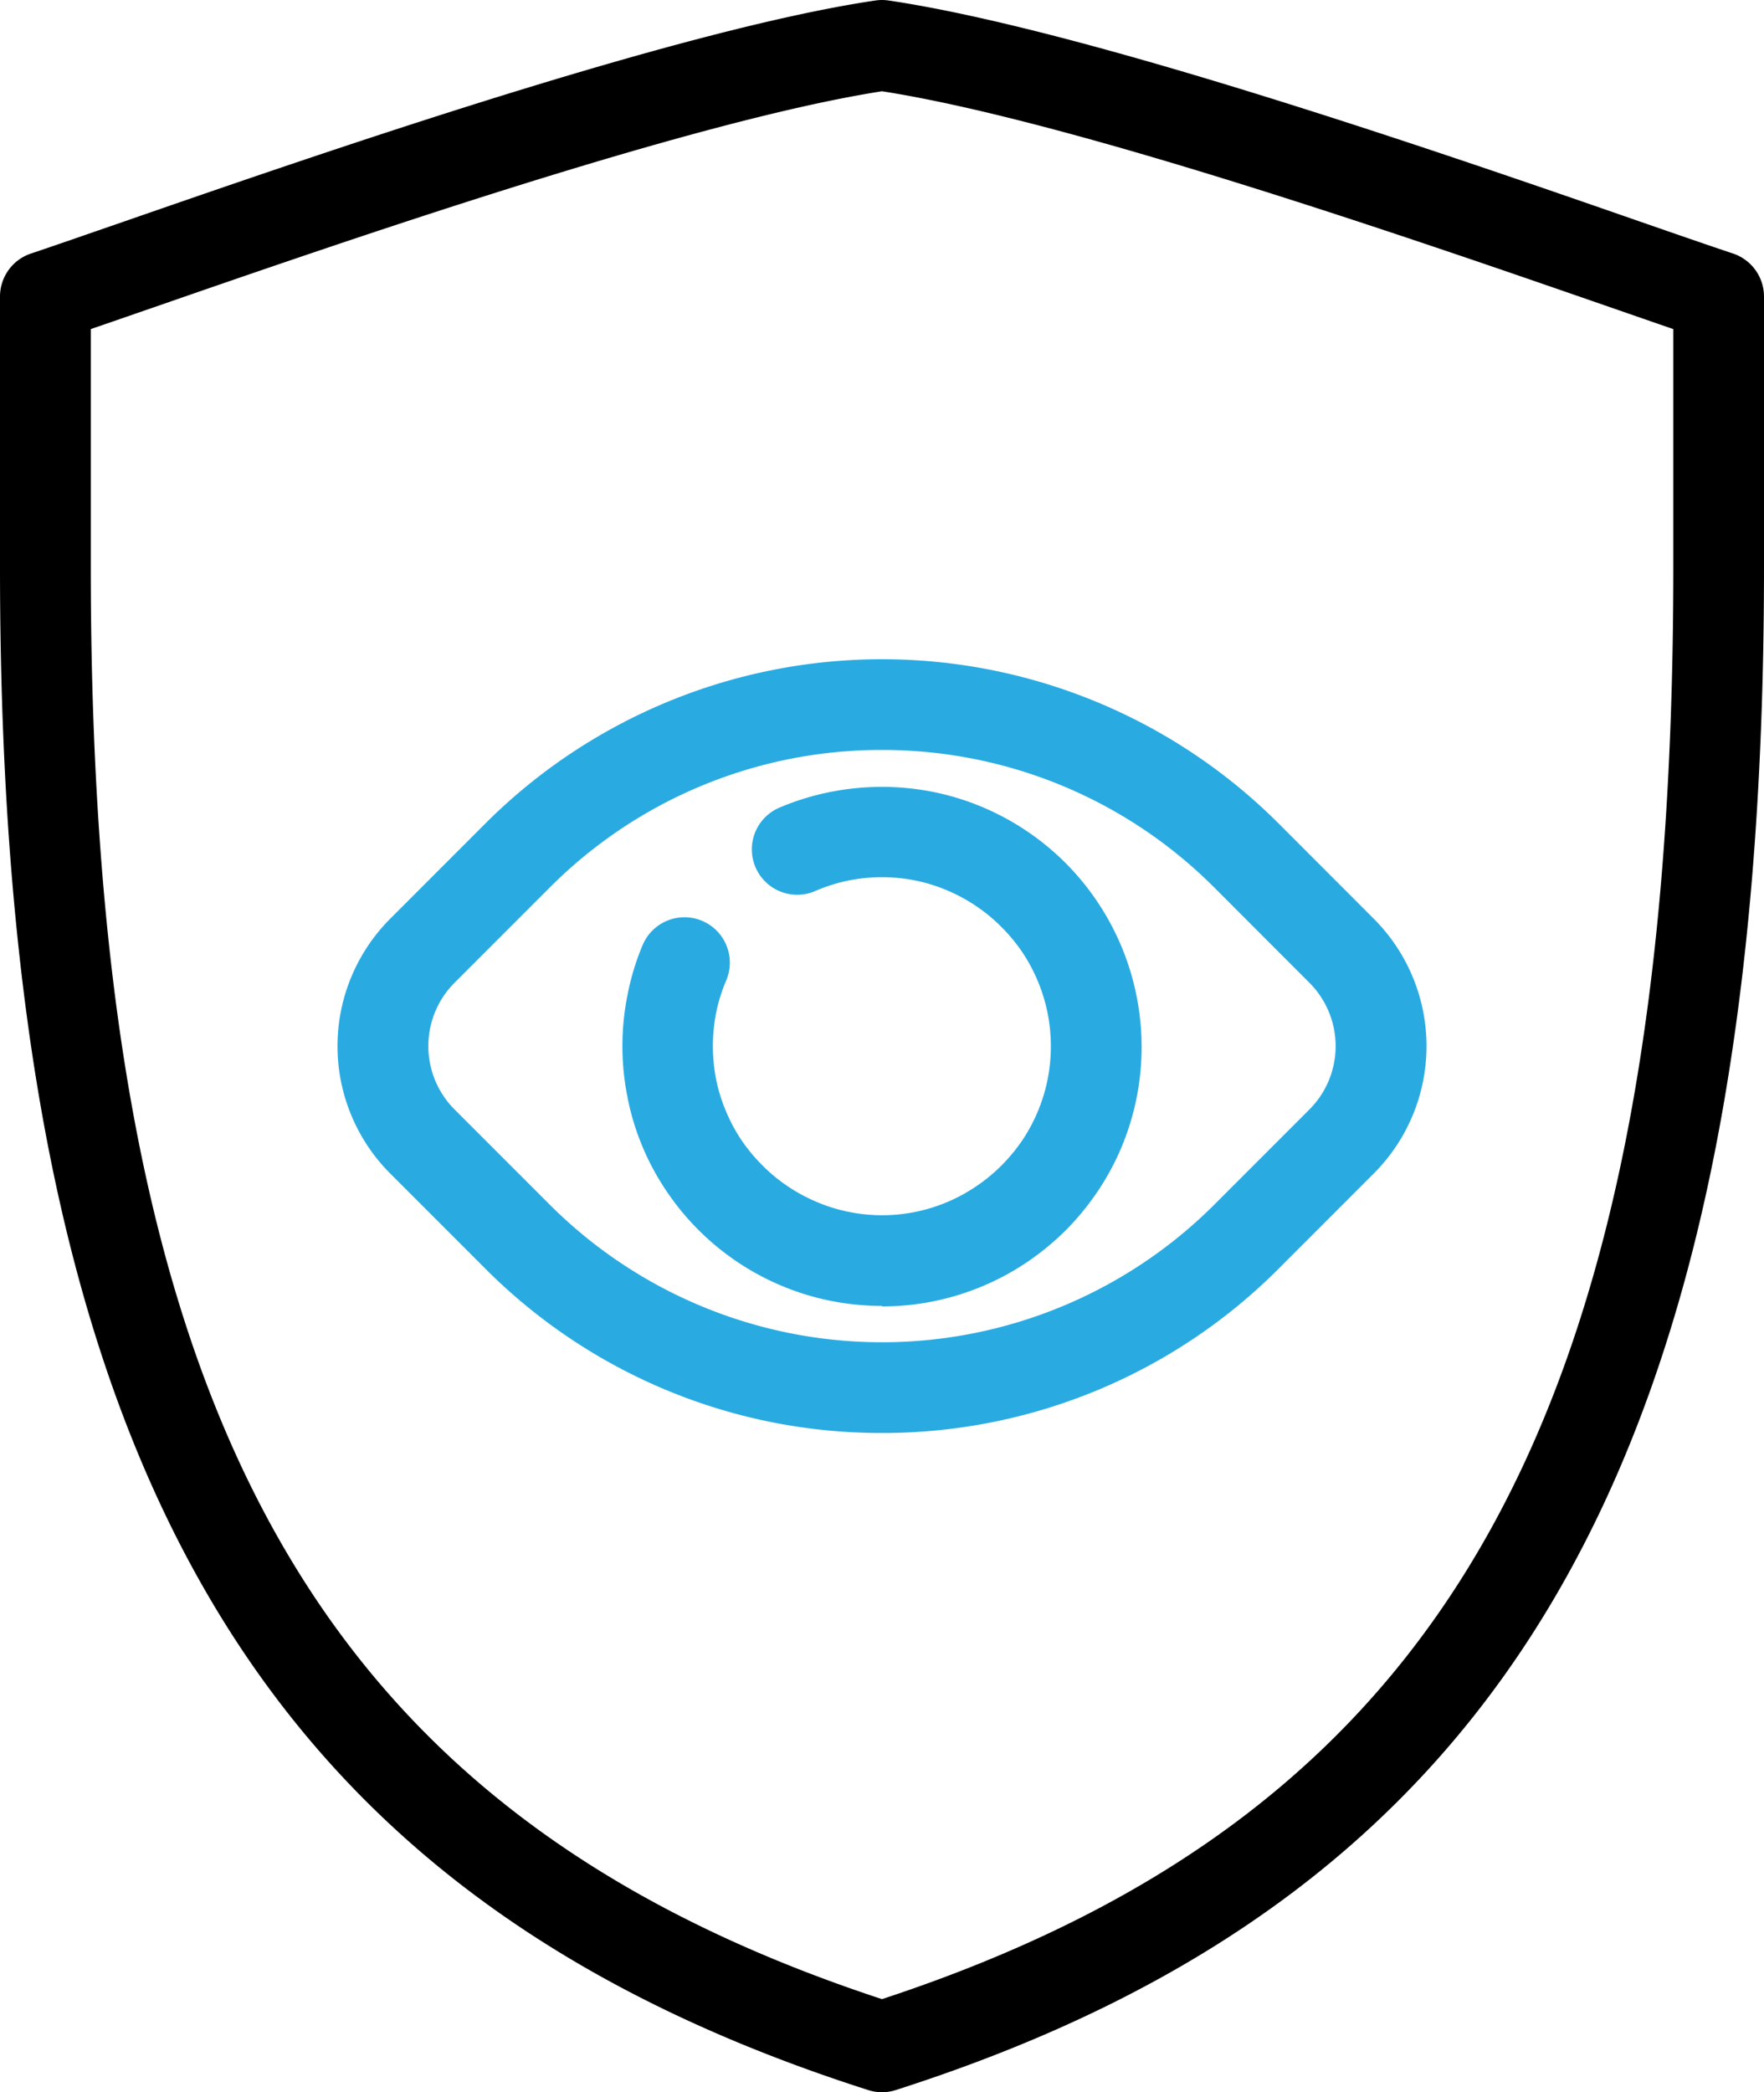
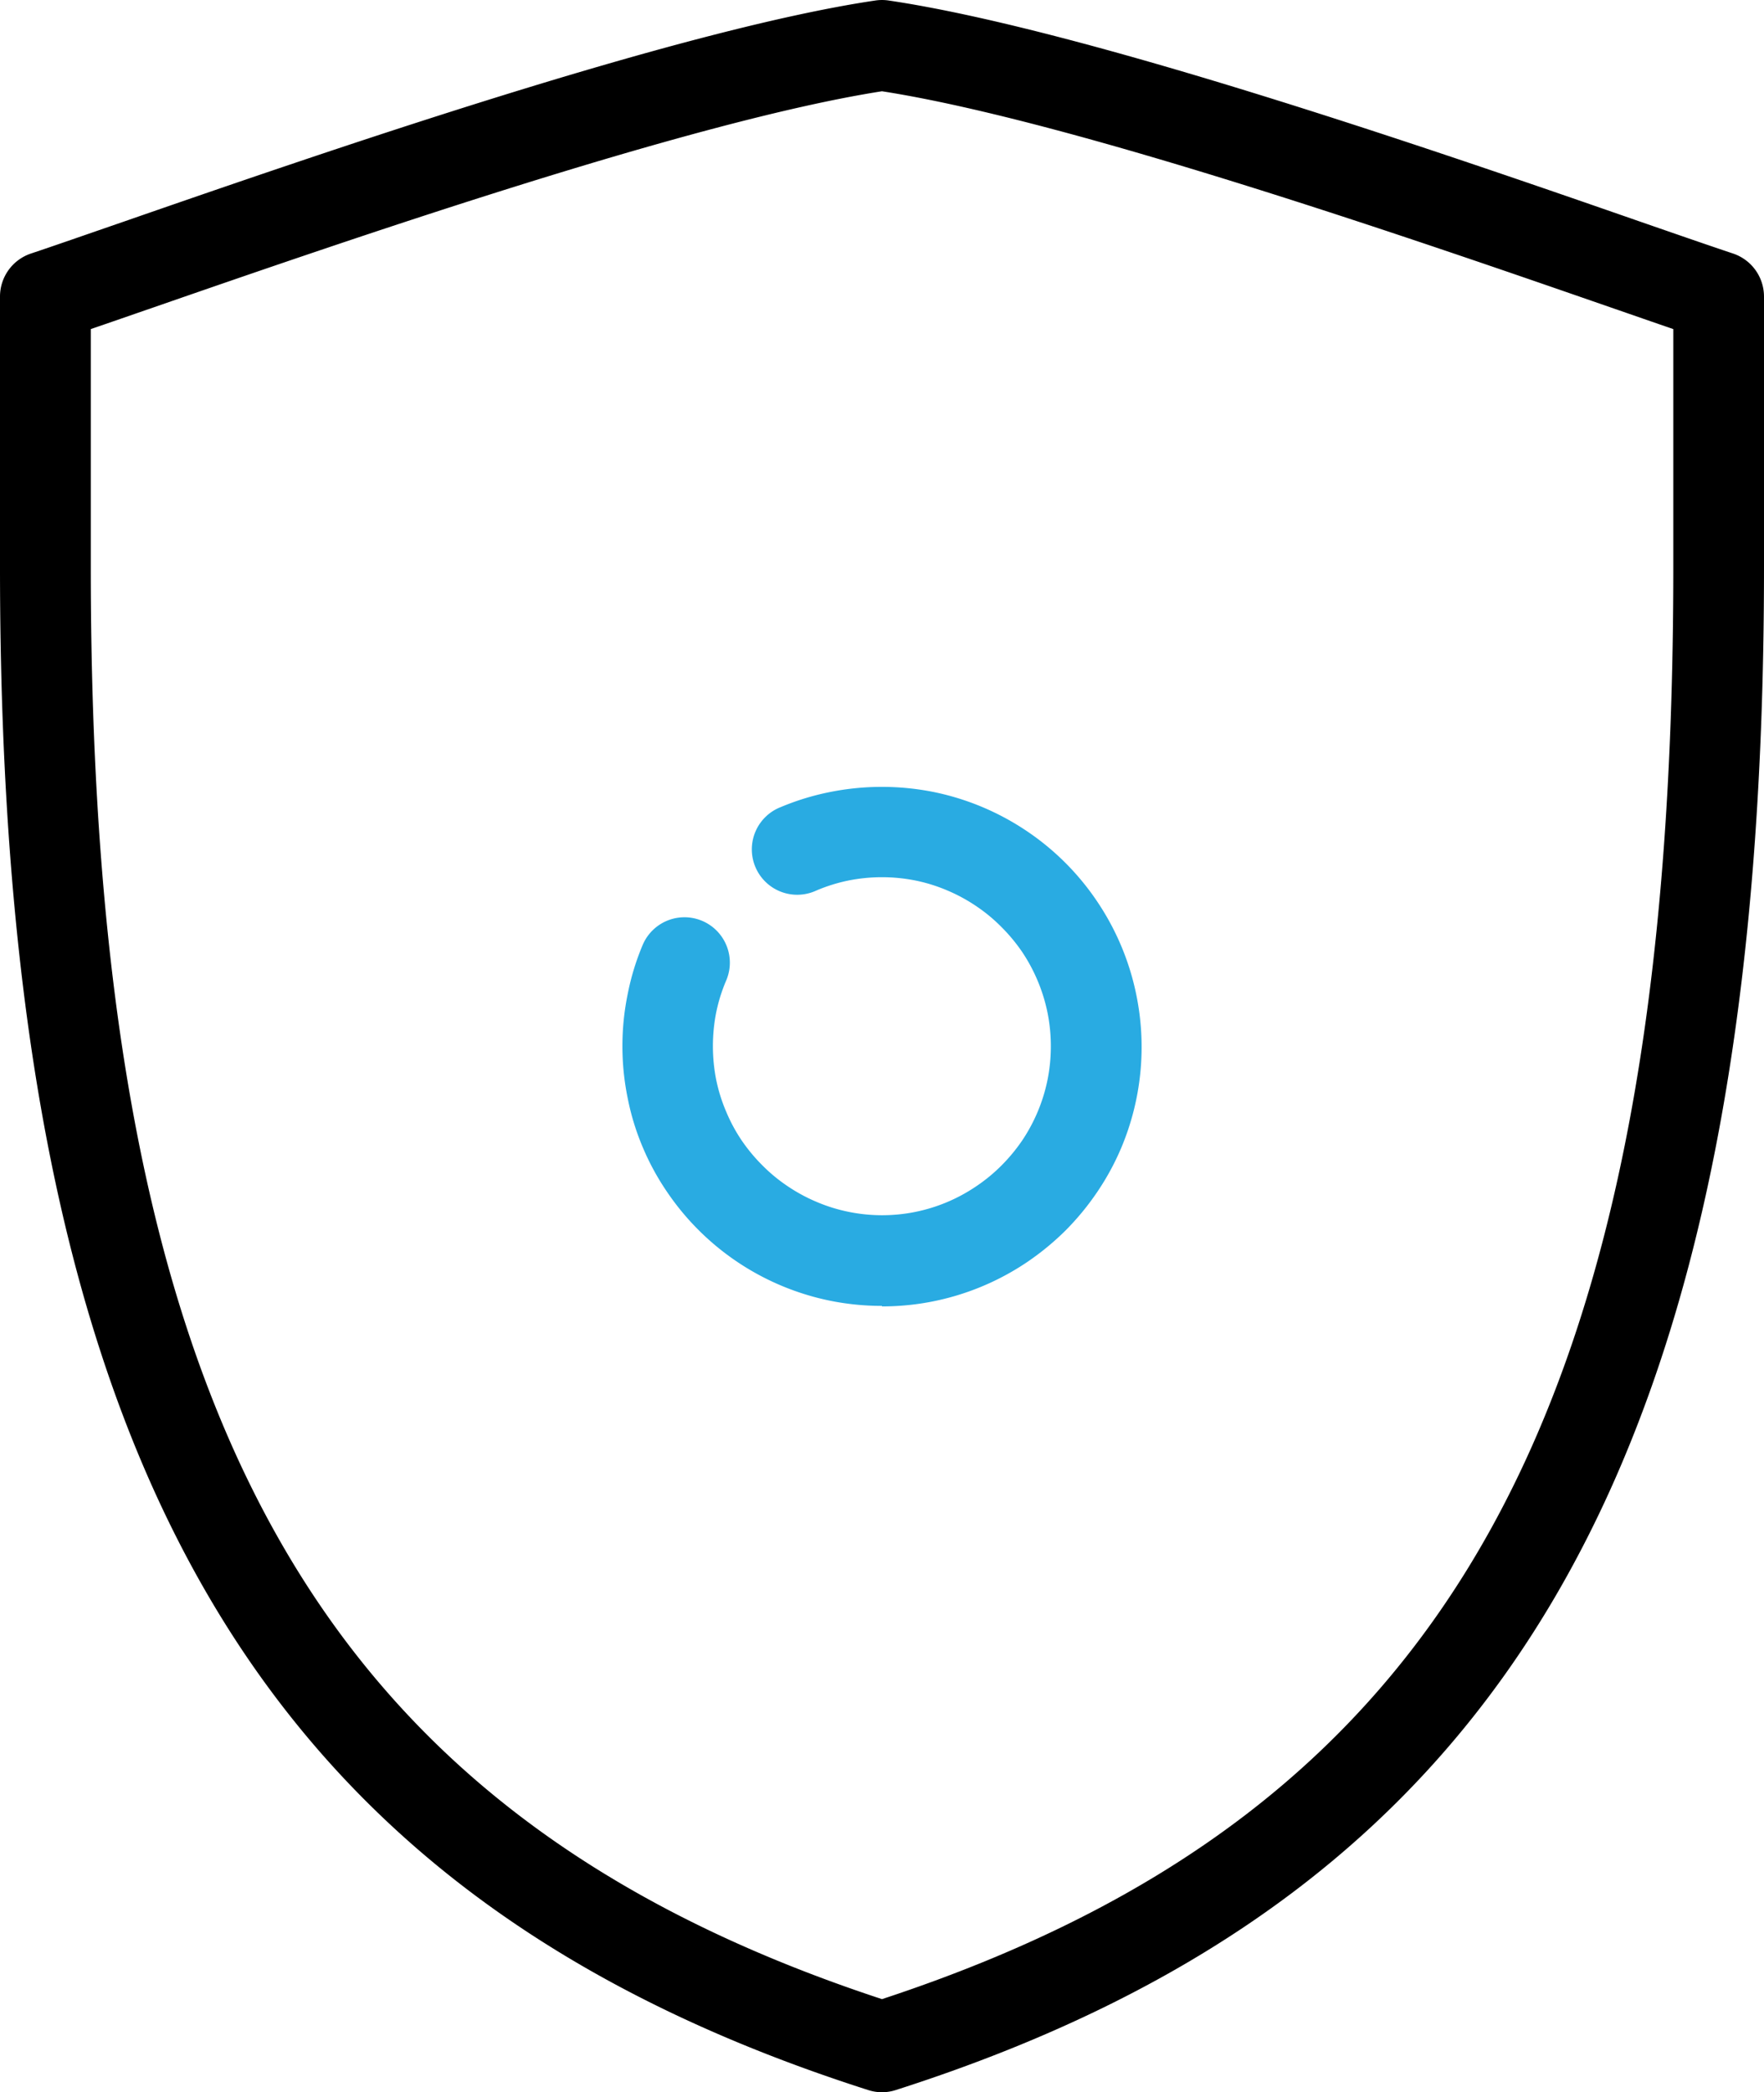
<svg xmlns="http://www.w3.org/2000/svg" width="35.421" height="42" viewBox="0 0 35.421 42">
  <defs>
    <style>.cls-1{fill:#29abe2;}</style>
  </defs>
  <g id="レイヤー_2" data-name="レイヤー 2">
    <g id="レイヤー_1-2" data-name="レイヤー 1">
-       <path class="cls-1" d="M17.71,28.766a11.22,11.22,0,0,1-7.956-3.29L7.838,23.56a3.619,3.619,0,0,1,0-5.12l1.916-1.917a11.267,11.267,0,0,1,15.913,0l1.915,1.917a3.616,3.616,0,0,1,0,5.12l-1.915,1.916A11.22,11.22,0,0,1,17.71,28.766Zm0-13.711a9.393,9.393,0,0,0-6.667,2.757L9.127,19.728a1.8,1.8,0,0,0,0,2.543l1.916,1.916a9.439,9.439,0,0,0,13.335,0l1.915-1.915a1.8,1.8,0,0,0,0-2.544l-1.915-1.916A9.4,9.4,0,0,0,17.71,15.055Z" />
      <path class="cls-1" d="M17.71,26.215a5.28,5.28,0,0,1-1.052-.106,5.212,5.212,0,0,1-3.27-2.192,5.05,5.05,0,0,1-.483-.89,4.983,4.983,0,0,1-.3-.977,5.205,5.205,0,0,1,0-2.1,5.019,5.019,0,0,1,.3-.981.911.911,0,0,1,1.678.711,3.325,3.325,0,0,0-.2.635,3.484,3.484,0,0,0,0,1.37,3.315,3.315,0,0,0,.2.634,3.282,3.282,0,0,0,.311.576,3.472,3.472,0,0,0,.416.5,3.284,3.284,0,0,0,.5.413,3.372,3.372,0,0,0,.578.315,3.286,3.286,0,0,0,.634.2,3.362,3.362,0,0,0,2.58-.509,3.345,3.345,0,0,0,.506-.416,3.534,3.534,0,0,0,.415-.5,3.4,3.4,0,0,0,.509-1.21,3.435,3.435,0,0,0,0-1.37,3.427,3.427,0,0,0-.509-1.211,3.475,3.475,0,0,0-.416-.5,3.28,3.28,0,0,0-.5-.414,3.372,3.372,0,0,0-.578-.315,3.3,3.3,0,0,0-.635-.2,3.43,3.43,0,0,0-1.369,0,3.379,3.379,0,0,0-.636.2.911.911,0,1,1-.71-1.677,5.144,5.144,0,0,1,.979-.3,5.3,5.3,0,0,1,2.1,0,5.213,5.213,0,0,1,1.864.785,5.187,5.187,0,0,1,1.406,1.406,5.208,5.208,0,0,1,.787,1.868,5.214,5.214,0,0,1-.3,3.081,5.155,5.155,0,0,1-.482.886,5.32,5.32,0,0,1-.634.771,5.4,5.4,0,0,1-.774.637,5.2,5.2,0,0,1-2.915.89Z" />
      <path d="M17.71,42a.9.9,0,0,1-.277-.044C5.051,38,0,29.141,0,11.39V5.953a.911.911,0,0,1,.623-.864c.465-.155,1.1-.377,1.868-.642C6.375,3.1,13.6.6,17.577.01a.919.919,0,0,1,.267,0C21.821.6,29.055,3.1,32.942,4.452c.759.263,1.394.483,1.856.637a.912.912,0,0,1,.623.864V11.39c0,17.751-5.051,26.606-17.434,30.566A.9.9,0,0,1,17.71,42ZM1.823,6.606V11.39c0,16.891,4.46,24.981,15.887,28.741C29.138,36.371,33.6,28.281,33.6,11.39V6.606c-.364-.124-.784-.271-1.253-.433C28.56,4.86,21.55,2.43,17.71,1.832c-3.834.6-10.839,3.026-14.621,4.337C2.614,6.333,2.189,6.481,1.823,6.606Z" />
    </g>
  </g>
</svg>